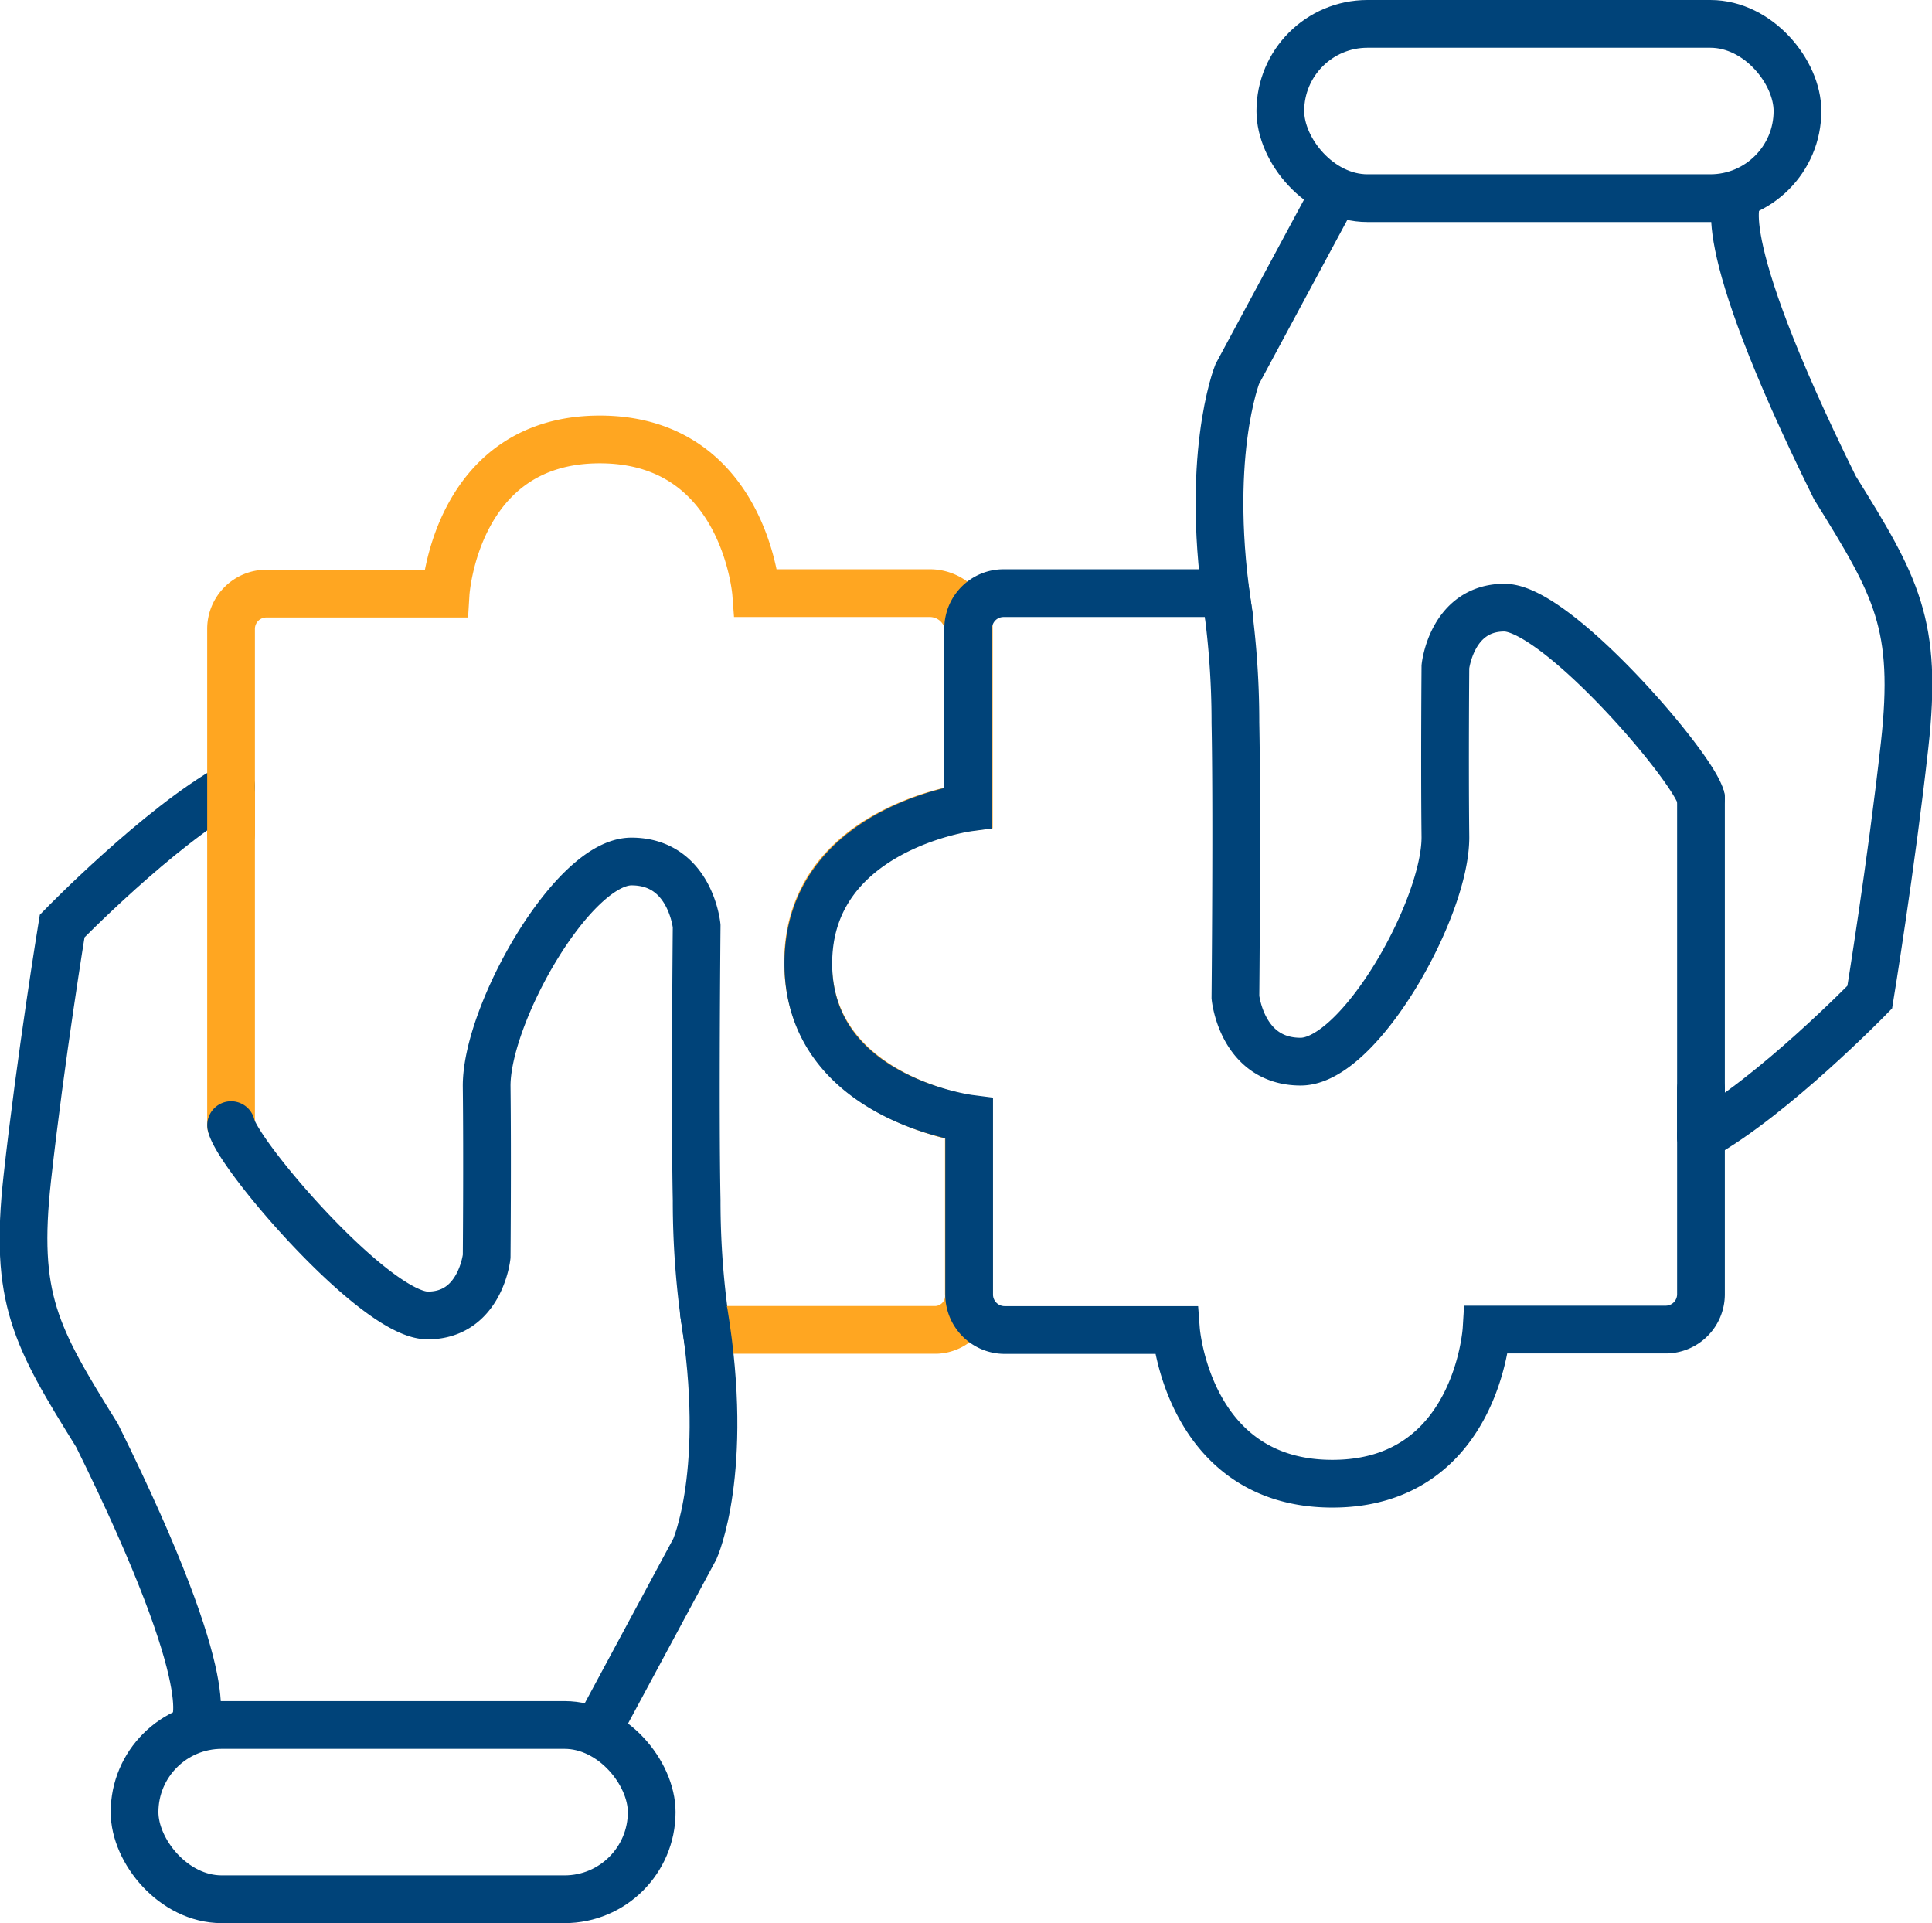
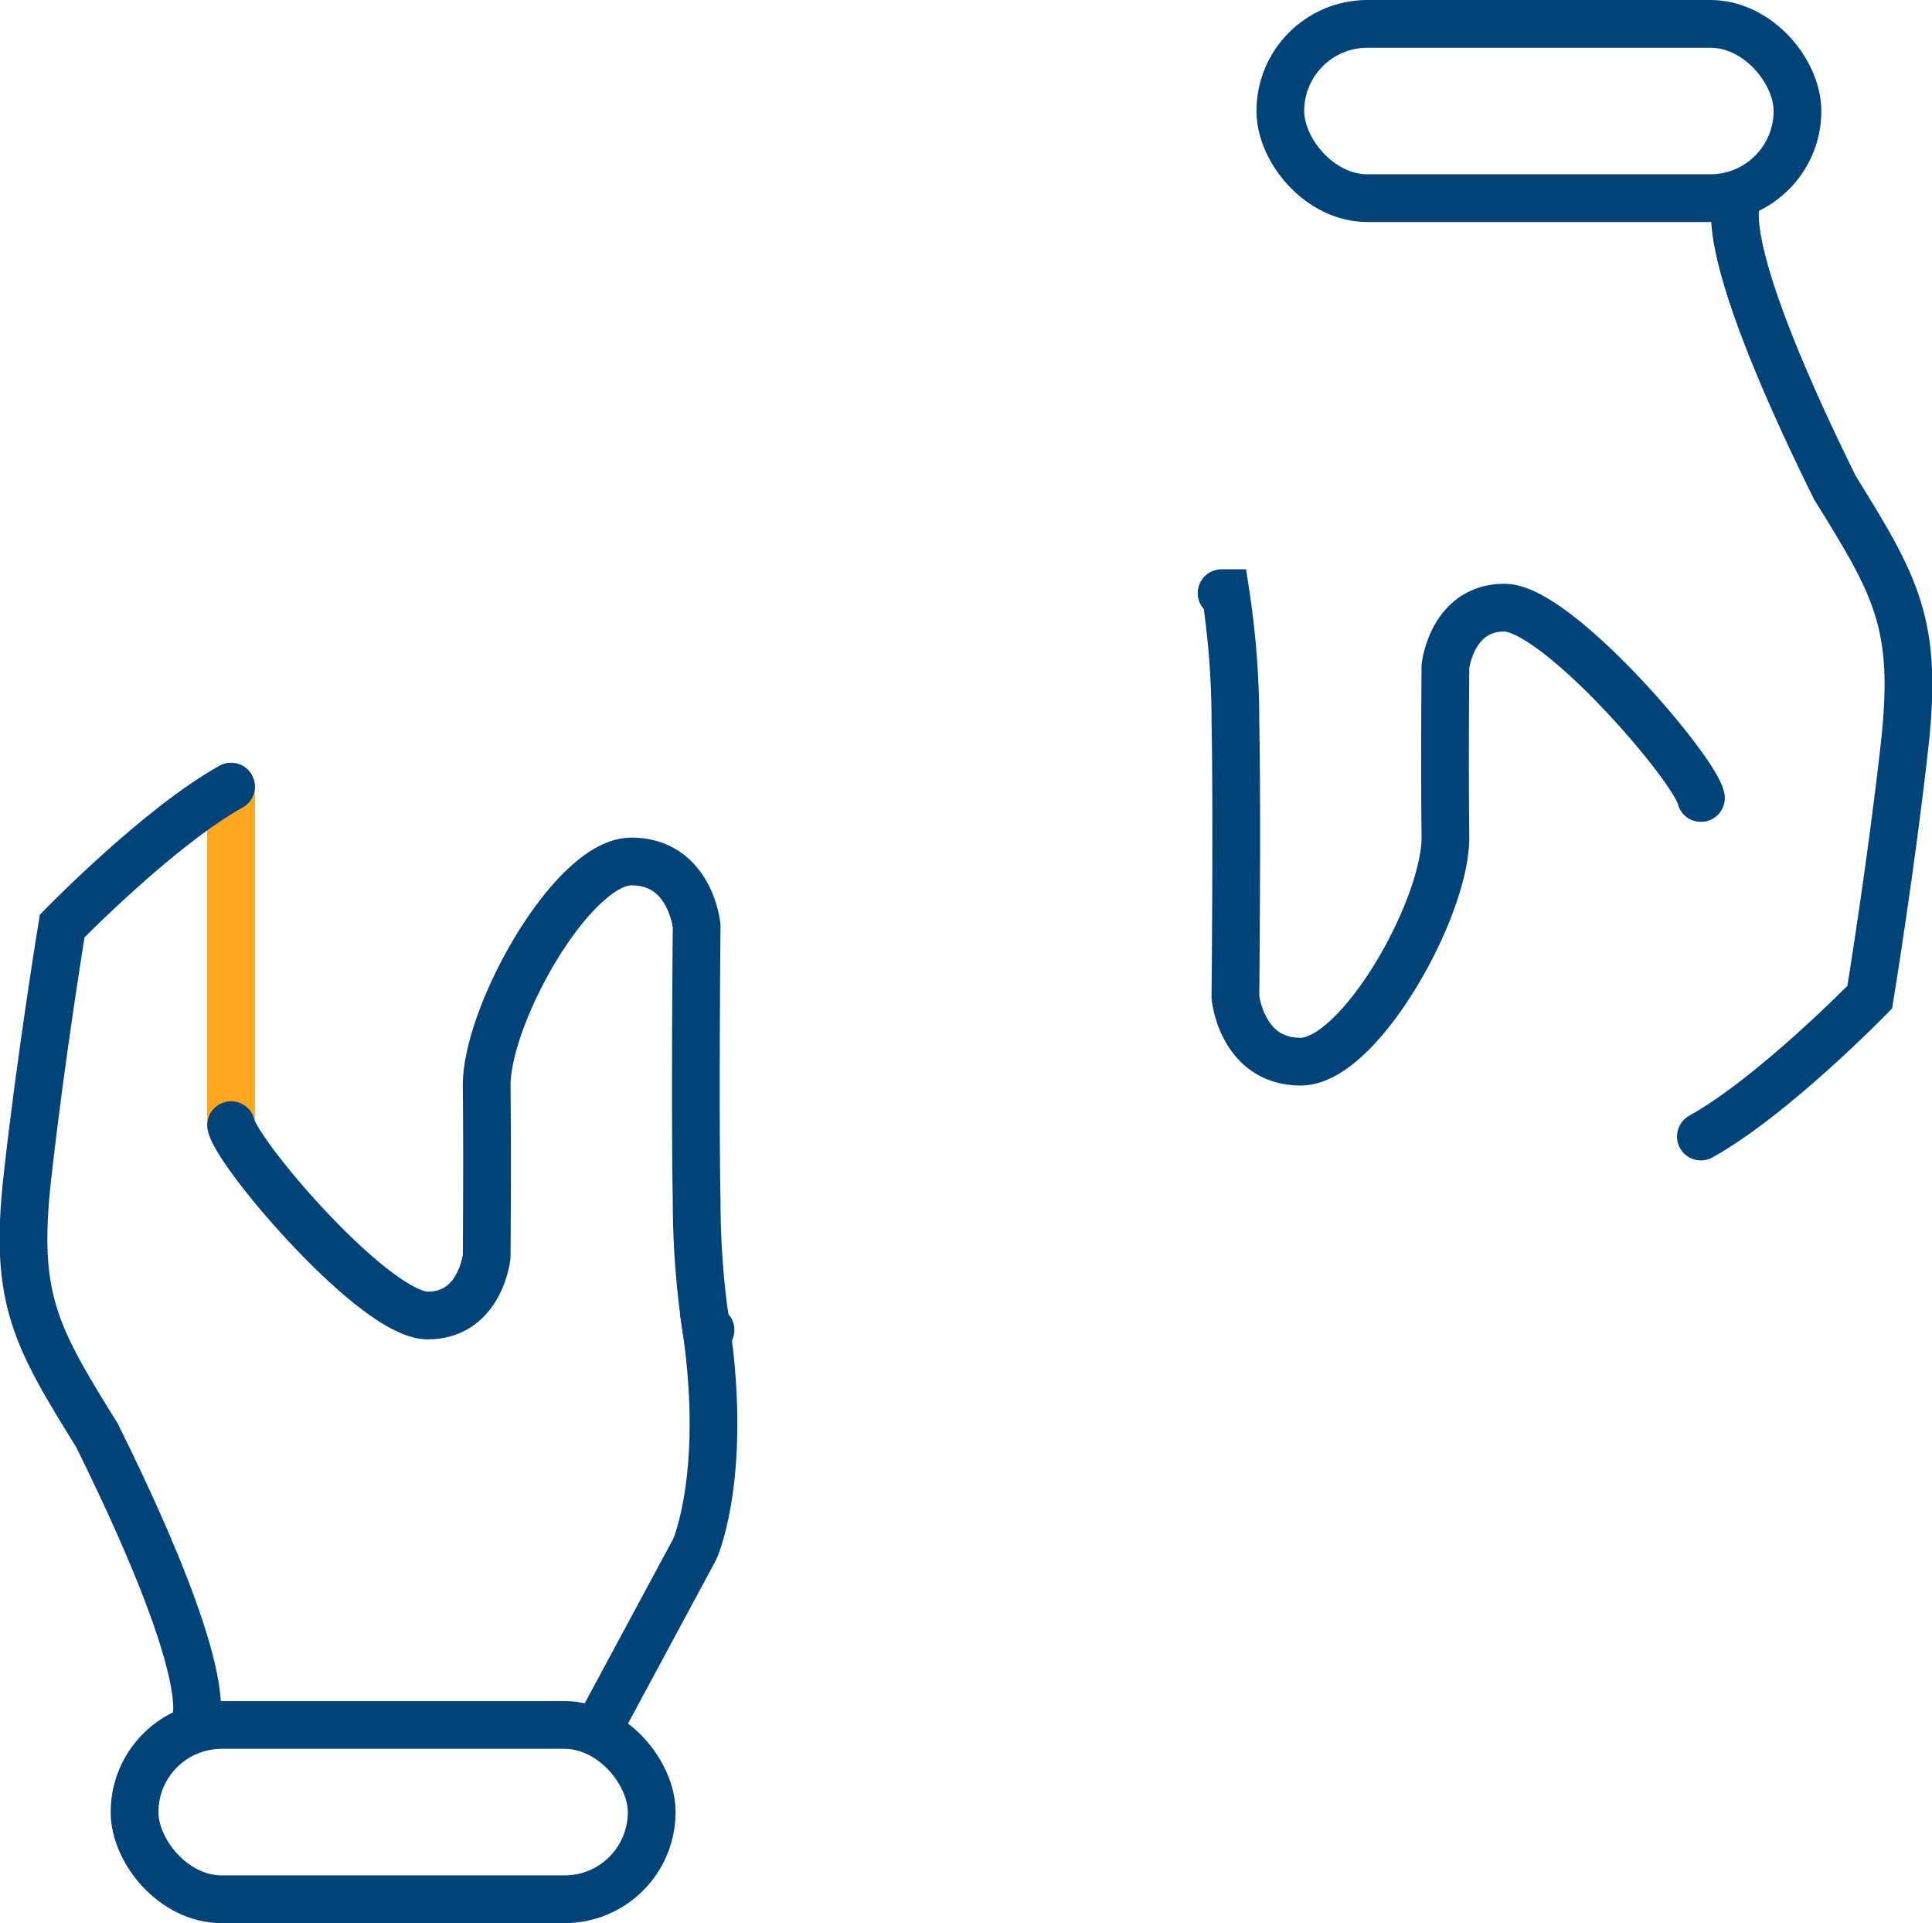
<svg xmlns="http://www.w3.org/2000/svg" width="80.957" height="80.574" viewBox="0 0 80.957 80.574">
  <g id="Group_104" data-name="Group 104" transform="translate(0.479 0.494)">
    <g id="Group_105" data-name="Group 105">
      <rect id="Rectangle_463" data-name="Rectangle 463" width="21.67" height="7.302" rx="3.651" transform="translate(5.159 71.778)" fill="none" stroke="#004379" stroke-linecap="round" stroke-miterlimit="10" stroke-width="2" />
      <line id="Line_95" data-name="Line 95" y1="14.191" transform="translate(9.203 32.463)" fill="none" stroke="#ffa621" stroke-linecap="round" stroke-miterlimit="10" stroke-width="2" />
      <path id="Path_575" data-name="Path 575" d="M8.625,135.648s1.348-1.236-4.044-12.132C2,119.361,1.1,117.788,1.66,112.733s1.461-10.559,1.461-10.559,4.044-4.156,7.077-5.841" transform="translate(-0.995 -63.87)" fill="none" stroke="#004379" stroke-linecap="round" stroke-miterlimit="10" stroke-width="2" />
      <path id="Path_573" data-name="Path 573" d="M47.4,125.287h-.169a35.6,35.6,0,0,1-.412-5.429c-.075-3.707,0-11.5,0-11.5s-.262-2.7-2.733-2.7-6.1,6.44-6.066,9.436,0,7.114,0,7.114-.262,2.471-2.471,2.471-7.976-6.74-8.238-7.975" transform="translate(-18.106 -70.058)" fill="none" stroke="#004379" stroke-linecap="round" stroke-miterlimit="10" stroke-width="2" />
-       <path id="Path_574" data-name="Path 574" d="M27.309,69.714V61.105a1.479,1.479,0,0,1,1.479-1.479H36.3s.393-6.459,6.459-6.459,6.553,6.44,6.553,6.44h7.235a1.643,1.643,0,0,1,1.677,1.467v7.5s-6.737.851-6.737,6.486,6.737,6.584,6.737,6.584v7.3a1.425,1.425,0,0,1-1.357,1.53H47.4" transform="translate(-18.106 -35.25)" fill="none" stroke="#ffa621" stroke-linecap="round" stroke-miterlimit="10" stroke-width="2" />
      <path id="Path_576" data-name="Path 576" d="M73.2,180.439l3.969-7.376s1.466-3.259.38-9.887" transform="translate(-48.531 -108.66)" fill="none" stroke="#004379" stroke-linecap="round" stroke-miterlimit="10" stroke-width="2" />
      <rect id="Rectangle_464" data-name="Rectangle 464" width="21.67" height="7.302" rx="3.651" transform="translate(53.171 0.506)" fill="none" stroke="#004379" stroke-linecap="round" stroke-miterlimit="10" stroke-width="2" />
-       <path id="Path_581" data-name="Path 581" d="M0,0V14.191" transform="translate(70.797 32.931)" fill="none" stroke="#004379" stroke-linecap="round" stroke-width="2" />
      <path id="Path_579" data-name="Path 579" d="M211.66,23.167S210.312,24.4,215.7,35.3c2.584,4.156,3.482,5.729,2.921,10.784s-1.461,10.559-1.461,10.559-4.044,4.156-7.077,5.841" transform="translate(-139.29 -15.36)" fill="none" stroke="#004379" stroke-linecap="round" stroke-miterlimit="10" stroke-width="2" />
      <path id="Path_577" data-name="Path 577" d="M150.477,72.278h.168a35.623,35.623,0,0,1,.412,5.429c.075,3.707,0,11.5,0,11.5s.262,2.7,2.733,2.7,6.1-6.44,6.066-9.436,0-7.114,0-7.114.262-2.471,2.471-2.471,7.976,6.74,8.237,7.975" transform="translate(-99.768 -47.921)" fill="none" stroke="#004379" stroke-linecap="round" stroke-miterlimit="10" stroke-width="2" />
-       <path id="Path_578" data-name="Path 578" d="M136.495,93.044v8.609a1.479,1.479,0,0,1-1.479,1.479h-7.507s-.393,6.459-6.459,6.459-6.553-6.44-6.553-6.44h-7.18a1.488,1.488,0,0,1-1.488-1.488V94.295s-6.739-.861-6.739-6.5,6.7-6.534,6.7-6.534V73.757a1.479,1.479,0,0,1,1.479-1.479h9.136" transform="translate(-65.698 -47.921)" fill="none" stroke="#004379" stroke-linecap="round" stroke-miterlimit="10" stroke-width="2" />
-       <path id="Path_580" data-name="Path 580" d="M154.68,23.167l-3.969,7.376s-1.418,3.564-.333,10.192" transform="translate(-99.347 -15.36)" fill="none" stroke="#004379" stroke-linecap="round" stroke-miterlimit="10" stroke-width="2" />
    </g>
  </g>
</svg>